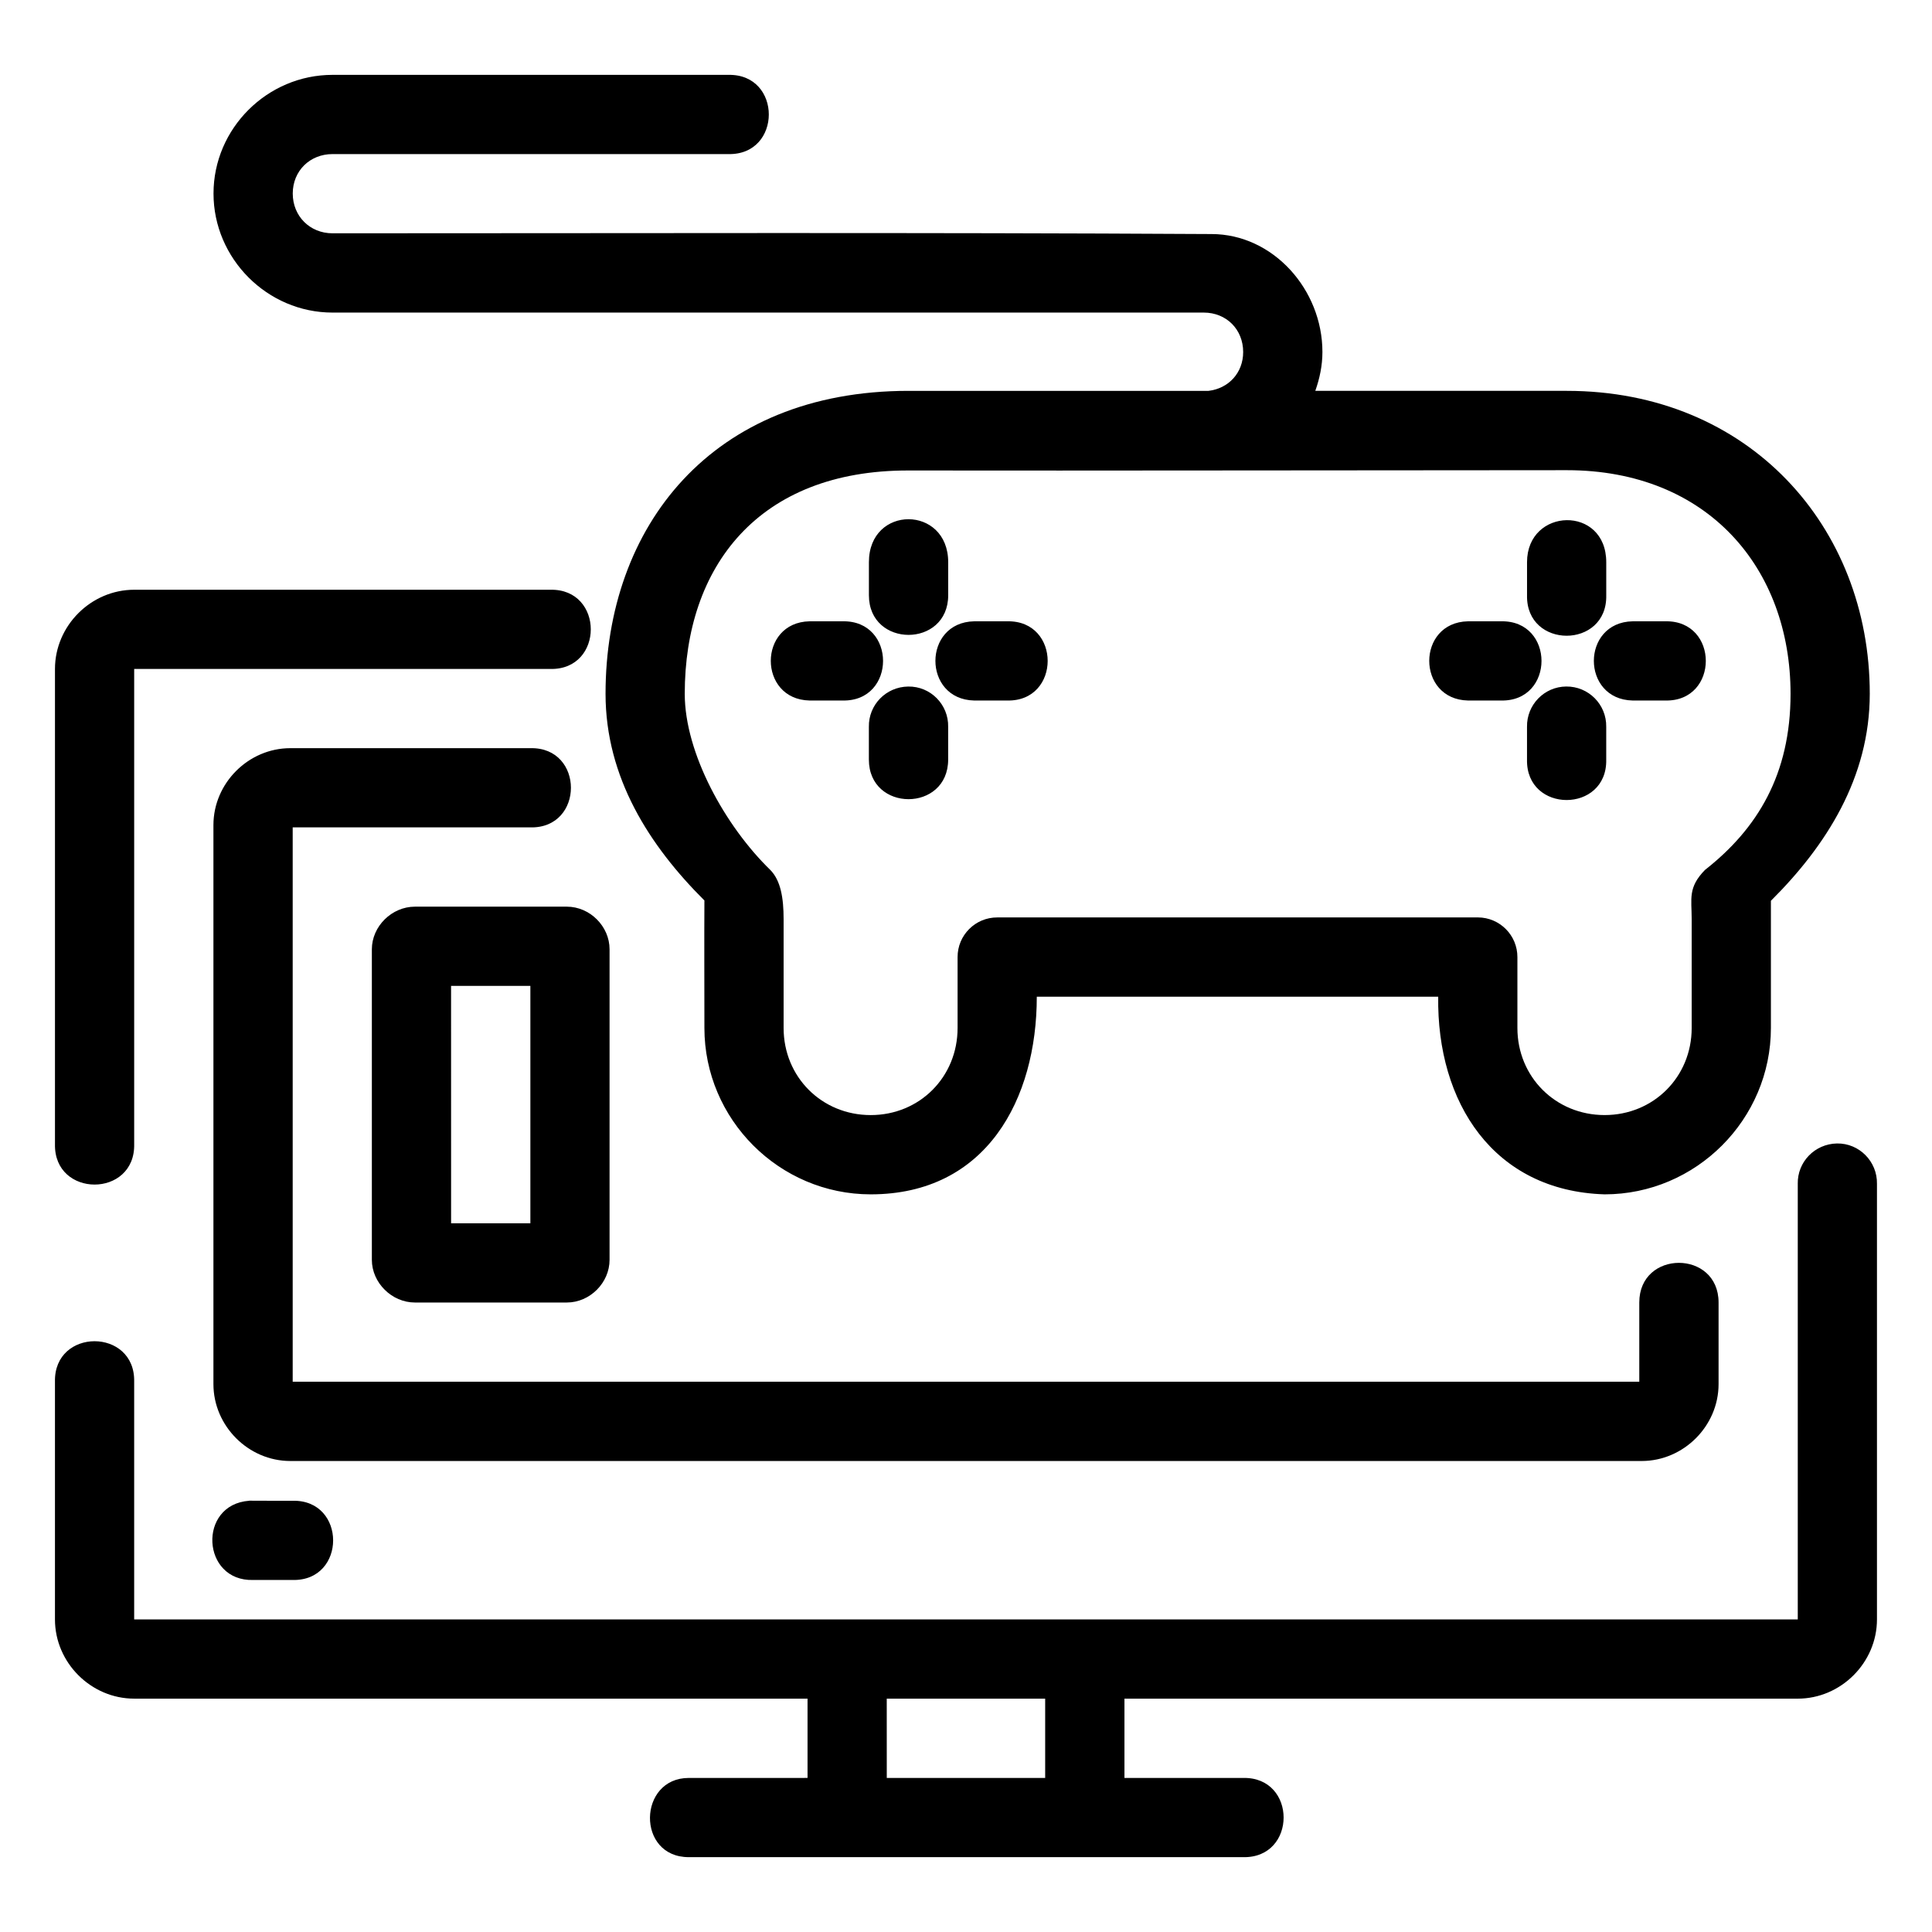
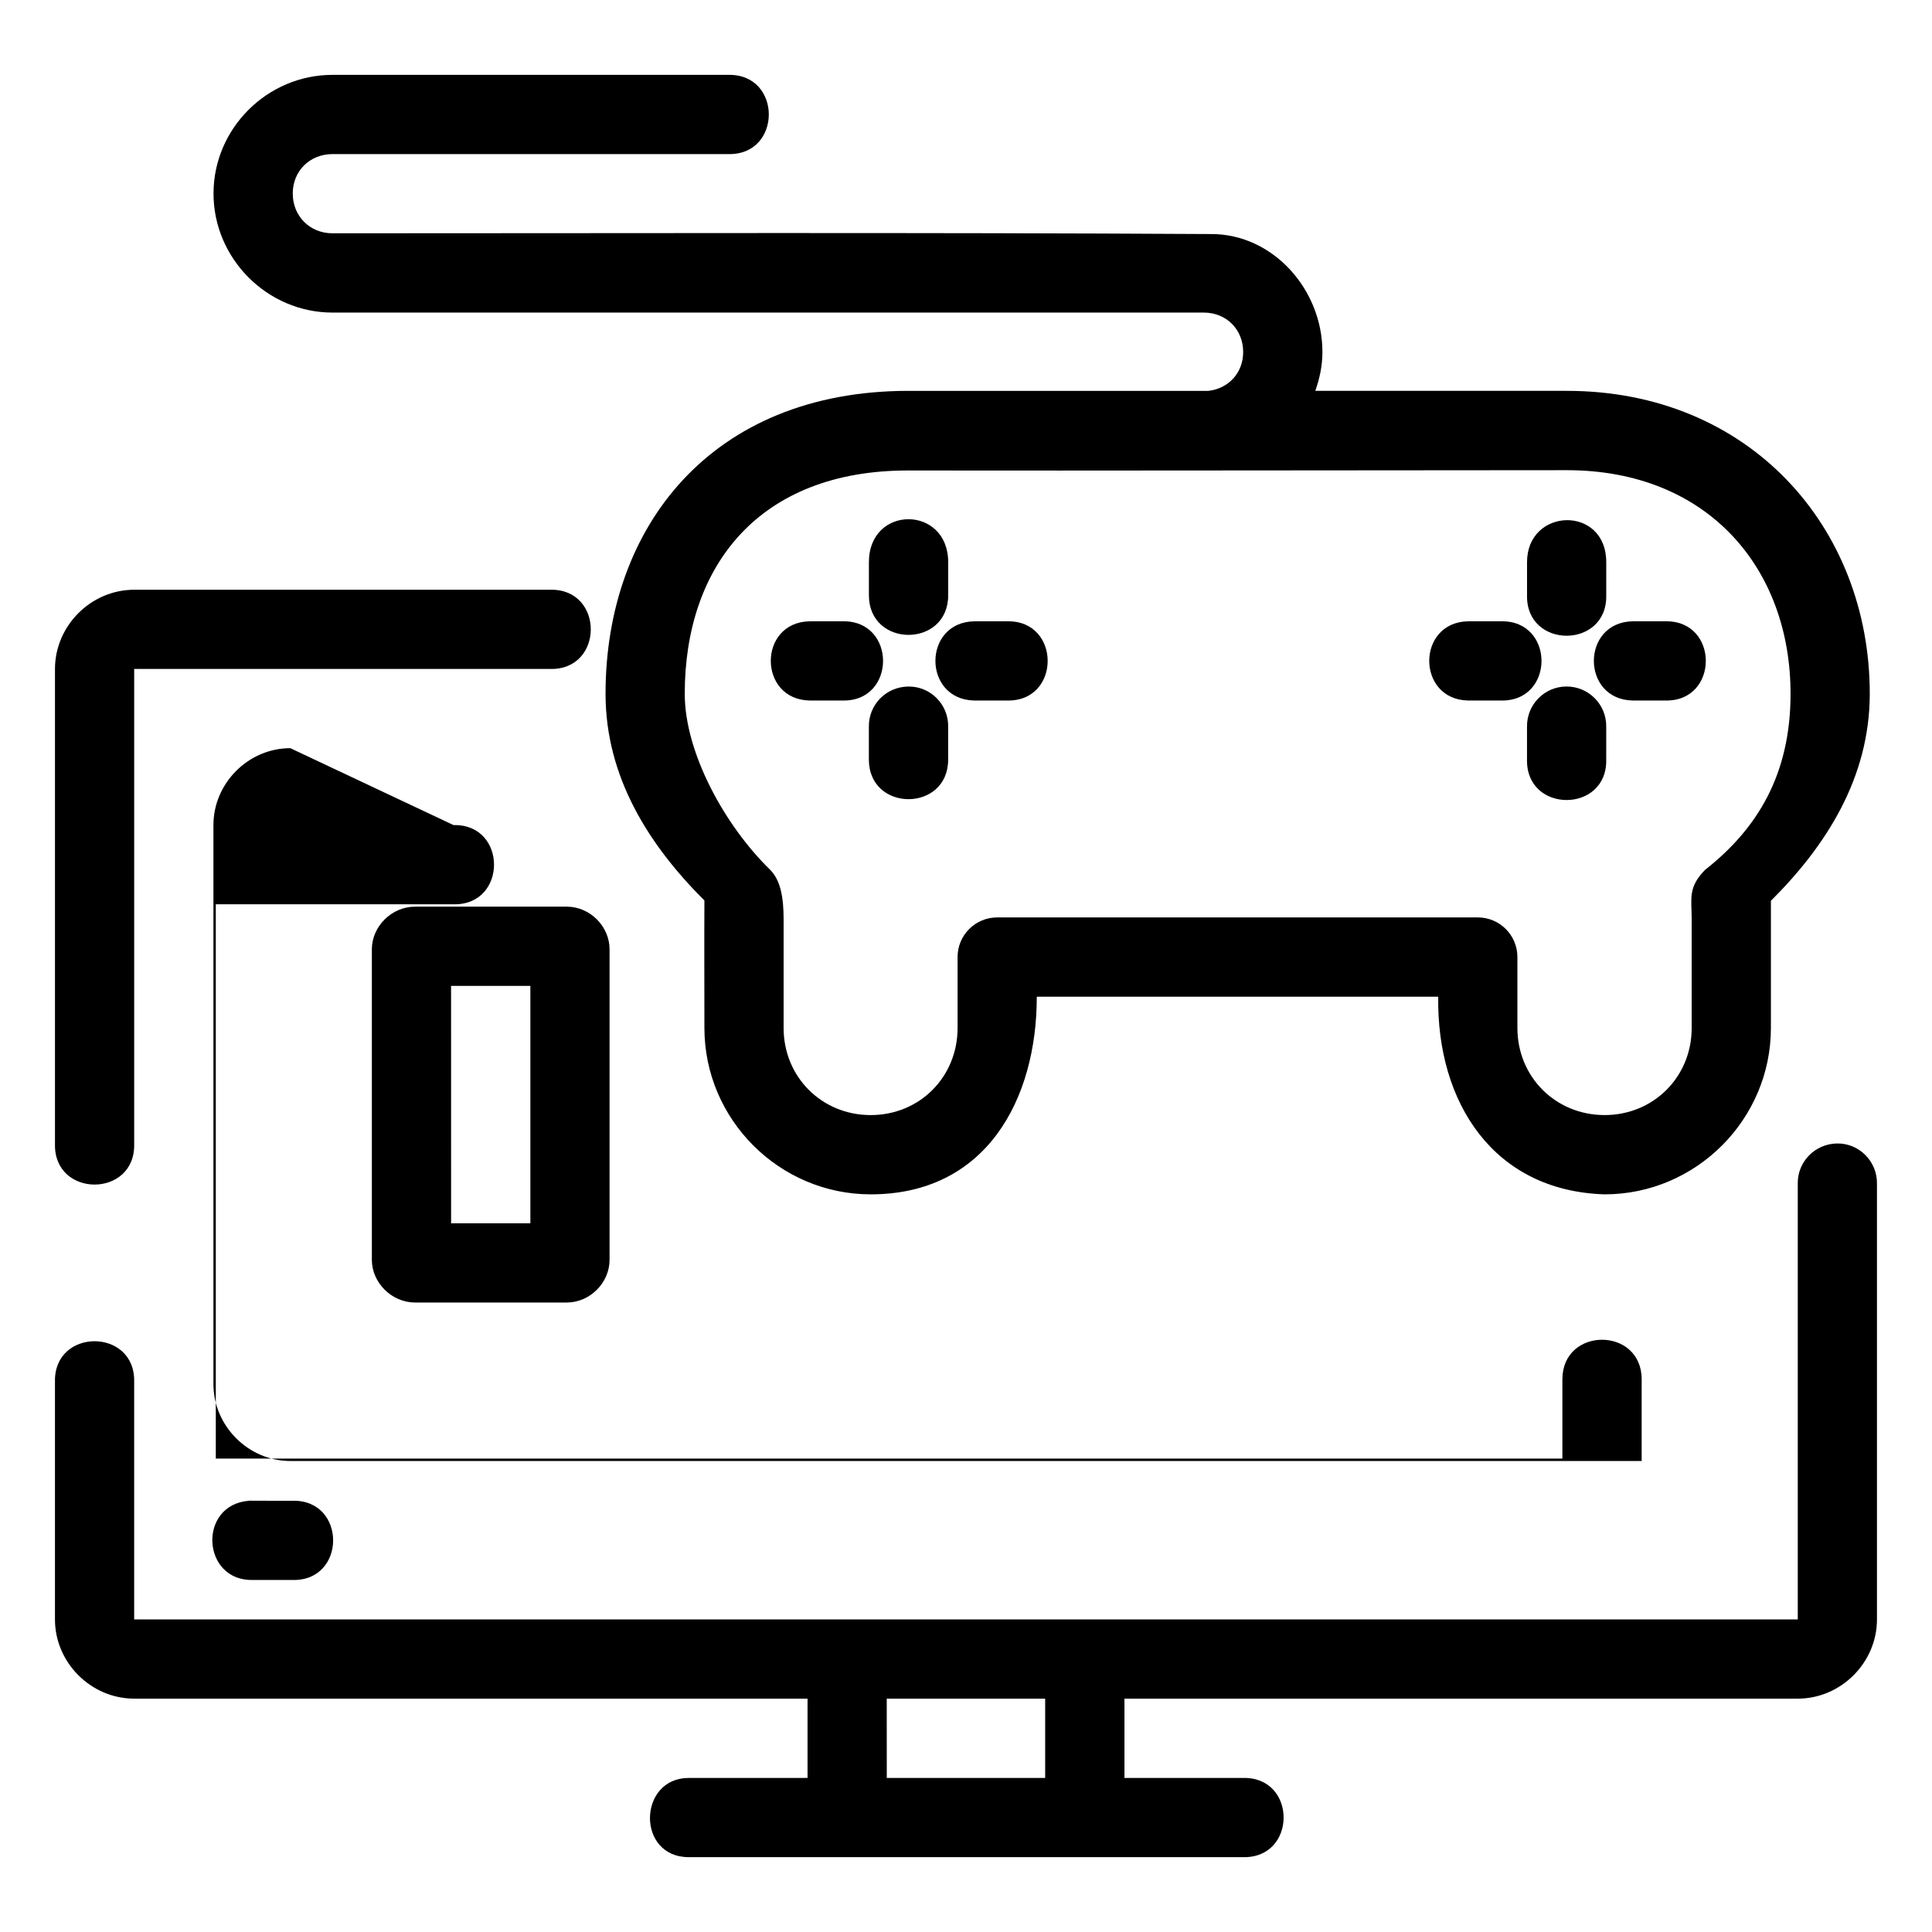
<svg xmlns="http://www.w3.org/2000/svg" fill="#000000" width="800px" height="800px" version="1.1" viewBox="144 144 512 512">
-   <path d="m232.11 163.84c-17.262 0-31.527 14.184-31.527 31.445s14.266 31.551 31.527 31.551h230.89c5.996 0 10.453 4.457 10.453 10.453 0 5.539-3.879 9.668-9.184 10.293h-79.516c-52.164 0-80.277 35.984-80.277 80.277 0 22.203 11.633 40.262 26.199 54.777-0.062 10.77 0 22.441 0 33.785 0 24.238 19.84 44.094 44.074 44.094 30.676 0 44.012-25.242 44.012-52.379h106.38c-0.402 28.016 14.625 51.473 44.094 52.379 24.238 0 44.074-19.859 44.074-44.094 0.004-11.059 0-22.996 0-33.703 14.609-14.523 26.199-32.617 26.199-54.859 0-44.293-32.051-80.277-80.277-80.277h-66.664c1.145-3.246 1.887-6.672 1.887-10.293 0-16.57-13.094-31.262-29.418-31.262-77.422-0.445-155.33-0.199-232.92-0.199-5.996 0-10.535-4.543-10.535-10.539s4.539-10.453 10.535-10.453h104.9c14.301 0.316 14.301-21.301 0-20.992zm363.77 210.66c-4.625 4.703-3.566 7.644-3.566 13.098v28.824c0 12.973-10.109 23.082-23.082 23.082-12.973 0-23.105-10.109-23.105-23.082v-18.758c0.02-5.797-4.66-10.516-10.453-10.539l-127.37 0.004c-5.828-0.02-10.559 4.707-10.535 10.539v18.758c0 12.973-10.047 23.082-23.023 23.082-12.973 0-23.082-10.109-23.082-23.082v-28.824c0-5.535-0.738-10.273-3.566-13.098-11.84-11.512-22.633-30.852-22.633-46.637 0-33.684 19.496-59.254 59.285-59.184 45.695 0.078 128.76-0.078 174.48-0.078 37.363 0 59.285 26.004 59.285 59.266 0 21.406-8.828 35.789-22.633 46.637zm-221.61-81.508v8.754c0 14.008 21.012 14.008 21.012 0v-8.754c0-15.148-21.012-15.234-21.012 0zm174.41 0v8.754c-0.316 14.309 21.309 14.309 20.992 0v-8.754c0-15.176-20.992-14.535-20.992 0zm-369.12 7.297c-11.449 0-20.992 9.543-20.992 20.992v125.91c-0.316 14.309 21.309 14.309 20.992 0v-125.91h110.27c14.312 0.316 14.312-21.312 0-20.992zm178.98 8.363c-13.695 0.277-13.695 20.695 0 20.992h8.754c14.301 0.316 14.301-21.301 0-20.992zm43.625 0c-13.695 0.277-13.695 20.695 0 20.992h8.754c14.301 0.316 14.301-21.301 0-20.992zm130.87 0c-13.695 0.277-13.695 20.695 0 20.992h8.754c14.301 0.316 14.301-21.301 0-20.992zm43.625 0c-13.695 0.277-13.695 20.695 0 20.992h8.672c14.301 0.316 14.301-21.301 0-20.992zm-202.4 27.961v8.672c0 14.008 21.012 14.008 21.012 0v-8.672c0.117-5.926-4.691-10.77-10.594-10.672-5.902 0.078-10.52 4.875-10.418 10.672zm184.81-10.68c-5.828 0.039-10.496 4.852-10.395 10.68v8.672c-0.316 14.309 21.309 14.309 20.992 0v-8.672c0.102-5.91-4.688-10.738-10.598-10.68zm-338.13 16.34c-11.105 0-20.379 9.27-20.379 20.379v148.15c0 11.105 9.27 20.379 20.379 20.379h358.12c11.105 0 20.379-9.27 20.379-20.379v-21.629c0-14.008-21.012-14.008-21.012 0v20.992h-356.86v-146.9h63c14.312 0.316 14.312-21.312 0-20.992zm33.004 42.004c-6.098 0-11.398 5.195-11.398 11.297v82.289c0 6.098 5.301 11.316 11.398 11.316h40.281c6.098 0 11.316-5.219 11.316-11.316v-82.289c0-6.098-5.219-11.297-11.316-11.297zm9.594 20.992h21.016v62.914h-21.008zm356.89 52.461v115.44l-440.87-0.004v-62.996c0.316-14.309-21.309-14.309-20.992 0v62.996c0 11.449 9.543 20.992 20.992 20.992h178.45v21.012l-31.469 0.004c-13.488 0-13.945 20.992 0 20.992h146.9c14.312 0.316 14.312-21.312 0-20.992h-31.445v-21.012h178.43c11.449 0 20.992-9.543 20.992-20.992v-115.44c0.113-5.949-4.731-10.805-10.609-10.699-5.879 0.117-10.496 4.898-10.383 10.699zm-410.37 83.969c-0.012 0.008-0.031 0.012-0.043 0.02-13.684 1-12.629 21.41 1.086 20.992h10.457c14.301 0.316 14.301-21.301 0-20.992-3.785 0.02-7.801-0.012-11.5-0.02zm168.94 52.461h41.984v21.012h-41.977z" />
+   <path d="m232.11 163.84c-17.262 0-31.527 14.184-31.527 31.445s14.266 31.551 31.527 31.551h230.89c5.996 0 10.453 4.457 10.453 10.453 0 5.539-3.879 9.668-9.184 10.293h-79.516c-52.164 0-80.277 35.984-80.277 80.277 0 22.203 11.633 40.262 26.199 54.777-0.062 10.77 0 22.441 0 33.785 0 24.238 19.84 44.094 44.074 44.094 30.676 0 44.012-25.242 44.012-52.379h106.38c-0.402 28.016 14.625 51.473 44.094 52.379 24.238 0 44.074-19.859 44.074-44.094 0.004-11.059 0-22.996 0-33.703 14.609-14.523 26.199-32.617 26.199-54.859 0-44.293-32.051-80.277-80.277-80.277h-66.664c1.145-3.246 1.887-6.672 1.887-10.293 0-16.57-13.094-31.262-29.418-31.262-77.422-0.445-155.33-0.199-232.92-0.199-5.996 0-10.535-4.543-10.535-10.539s4.539-10.453 10.535-10.453h104.9c14.301 0.316 14.301-21.301 0-20.992zm363.77 210.66c-4.625 4.703-3.566 7.644-3.566 13.098v28.824c0 12.973-10.109 23.082-23.082 23.082-12.973 0-23.105-10.109-23.105-23.082v-18.758c0.02-5.797-4.66-10.516-10.453-10.539l-127.37 0.004c-5.828-0.02-10.559 4.707-10.535 10.539v18.758c0 12.973-10.047 23.082-23.023 23.082-12.973 0-23.082-10.109-23.082-23.082v-28.824c0-5.535-0.738-10.273-3.566-13.098-11.84-11.512-22.633-30.852-22.633-46.637 0-33.684 19.496-59.254 59.285-59.184 45.695 0.078 128.76-0.078 174.48-0.078 37.363 0 59.285 26.004 59.285 59.266 0 21.406-8.828 35.789-22.633 46.637zm-221.61-81.508v8.754c0 14.008 21.012 14.008 21.012 0v-8.754c0-15.148-21.012-15.234-21.012 0zm174.41 0v8.754c-0.316 14.309 21.309 14.309 20.992 0v-8.754c0-15.176-20.992-14.535-20.992 0zm-369.12 7.297c-11.449 0-20.992 9.543-20.992 20.992v125.91c-0.316 14.309 21.309 14.309 20.992 0v-125.91h110.27c14.312 0.316 14.312-21.312 0-20.992zm178.98 8.363c-13.695 0.277-13.695 20.695 0 20.992h8.754c14.301 0.316 14.301-21.301 0-20.992zm43.625 0c-13.695 0.277-13.695 20.695 0 20.992h8.754c14.301 0.316 14.301-21.301 0-20.992zm130.87 0c-13.695 0.277-13.695 20.695 0 20.992h8.754c14.301 0.316 14.301-21.301 0-20.992zm43.625 0c-13.695 0.277-13.695 20.695 0 20.992h8.672c14.301 0.316 14.301-21.301 0-20.992zm-202.4 27.961v8.672c0 14.008 21.012 14.008 21.012 0v-8.672c0.117-5.926-4.691-10.77-10.594-10.672-5.902 0.078-10.52 4.875-10.418 10.672zm184.81-10.68c-5.828 0.039-10.496 4.852-10.395 10.68v8.672c-0.316 14.309 21.309 14.309 20.992 0v-8.672c0.102-5.91-4.688-10.738-10.598-10.68zm-338.13 16.34c-11.105 0-20.379 9.27-20.379 20.379v148.15c0 11.105 9.27 20.379 20.379 20.379h358.12v-21.629c0-14.008-21.012-14.008-21.012 0v20.992h-356.86v-146.9h63c14.312 0.316 14.312-21.312 0-20.992zm33.004 42.004c-6.098 0-11.398 5.195-11.398 11.297v82.289c0 6.098 5.301 11.316 11.398 11.316h40.281c6.098 0 11.316-5.219 11.316-11.316v-82.289c0-6.098-5.219-11.297-11.316-11.297zm9.594 20.992h21.016v62.914h-21.008zm356.89 52.461v115.44l-440.87-0.004v-62.996c0.316-14.309-21.309-14.309-20.992 0v62.996c0 11.449 9.543 20.992 20.992 20.992h178.45v21.012l-31.469 0.004c-13.488 0-13.945 20.992 0 20.992h146.9c14.312 0.316 14.312-21.312 0-20.992h-31.445v-21.012h178.43c11.449 0 20.992-9.543 20.992-20.992v-115.44c0.113-5.949-4.731-10.805-10.609-10.699-5.879 0.117-10.496 4.898-10.383 10.699zm-410.37 83.969c-0.012 0.008-0.031 0.012-0.043 0.02-13.684 1-12.629 21.41 1.086 20.992h10.457c14.301 0.316 14.301-21.301 0-20.992-3.785 0.02-7.801-0.012-11.5-0.02zm168.94 52.461h41.984v21.012h-41.977z" />
</svg>